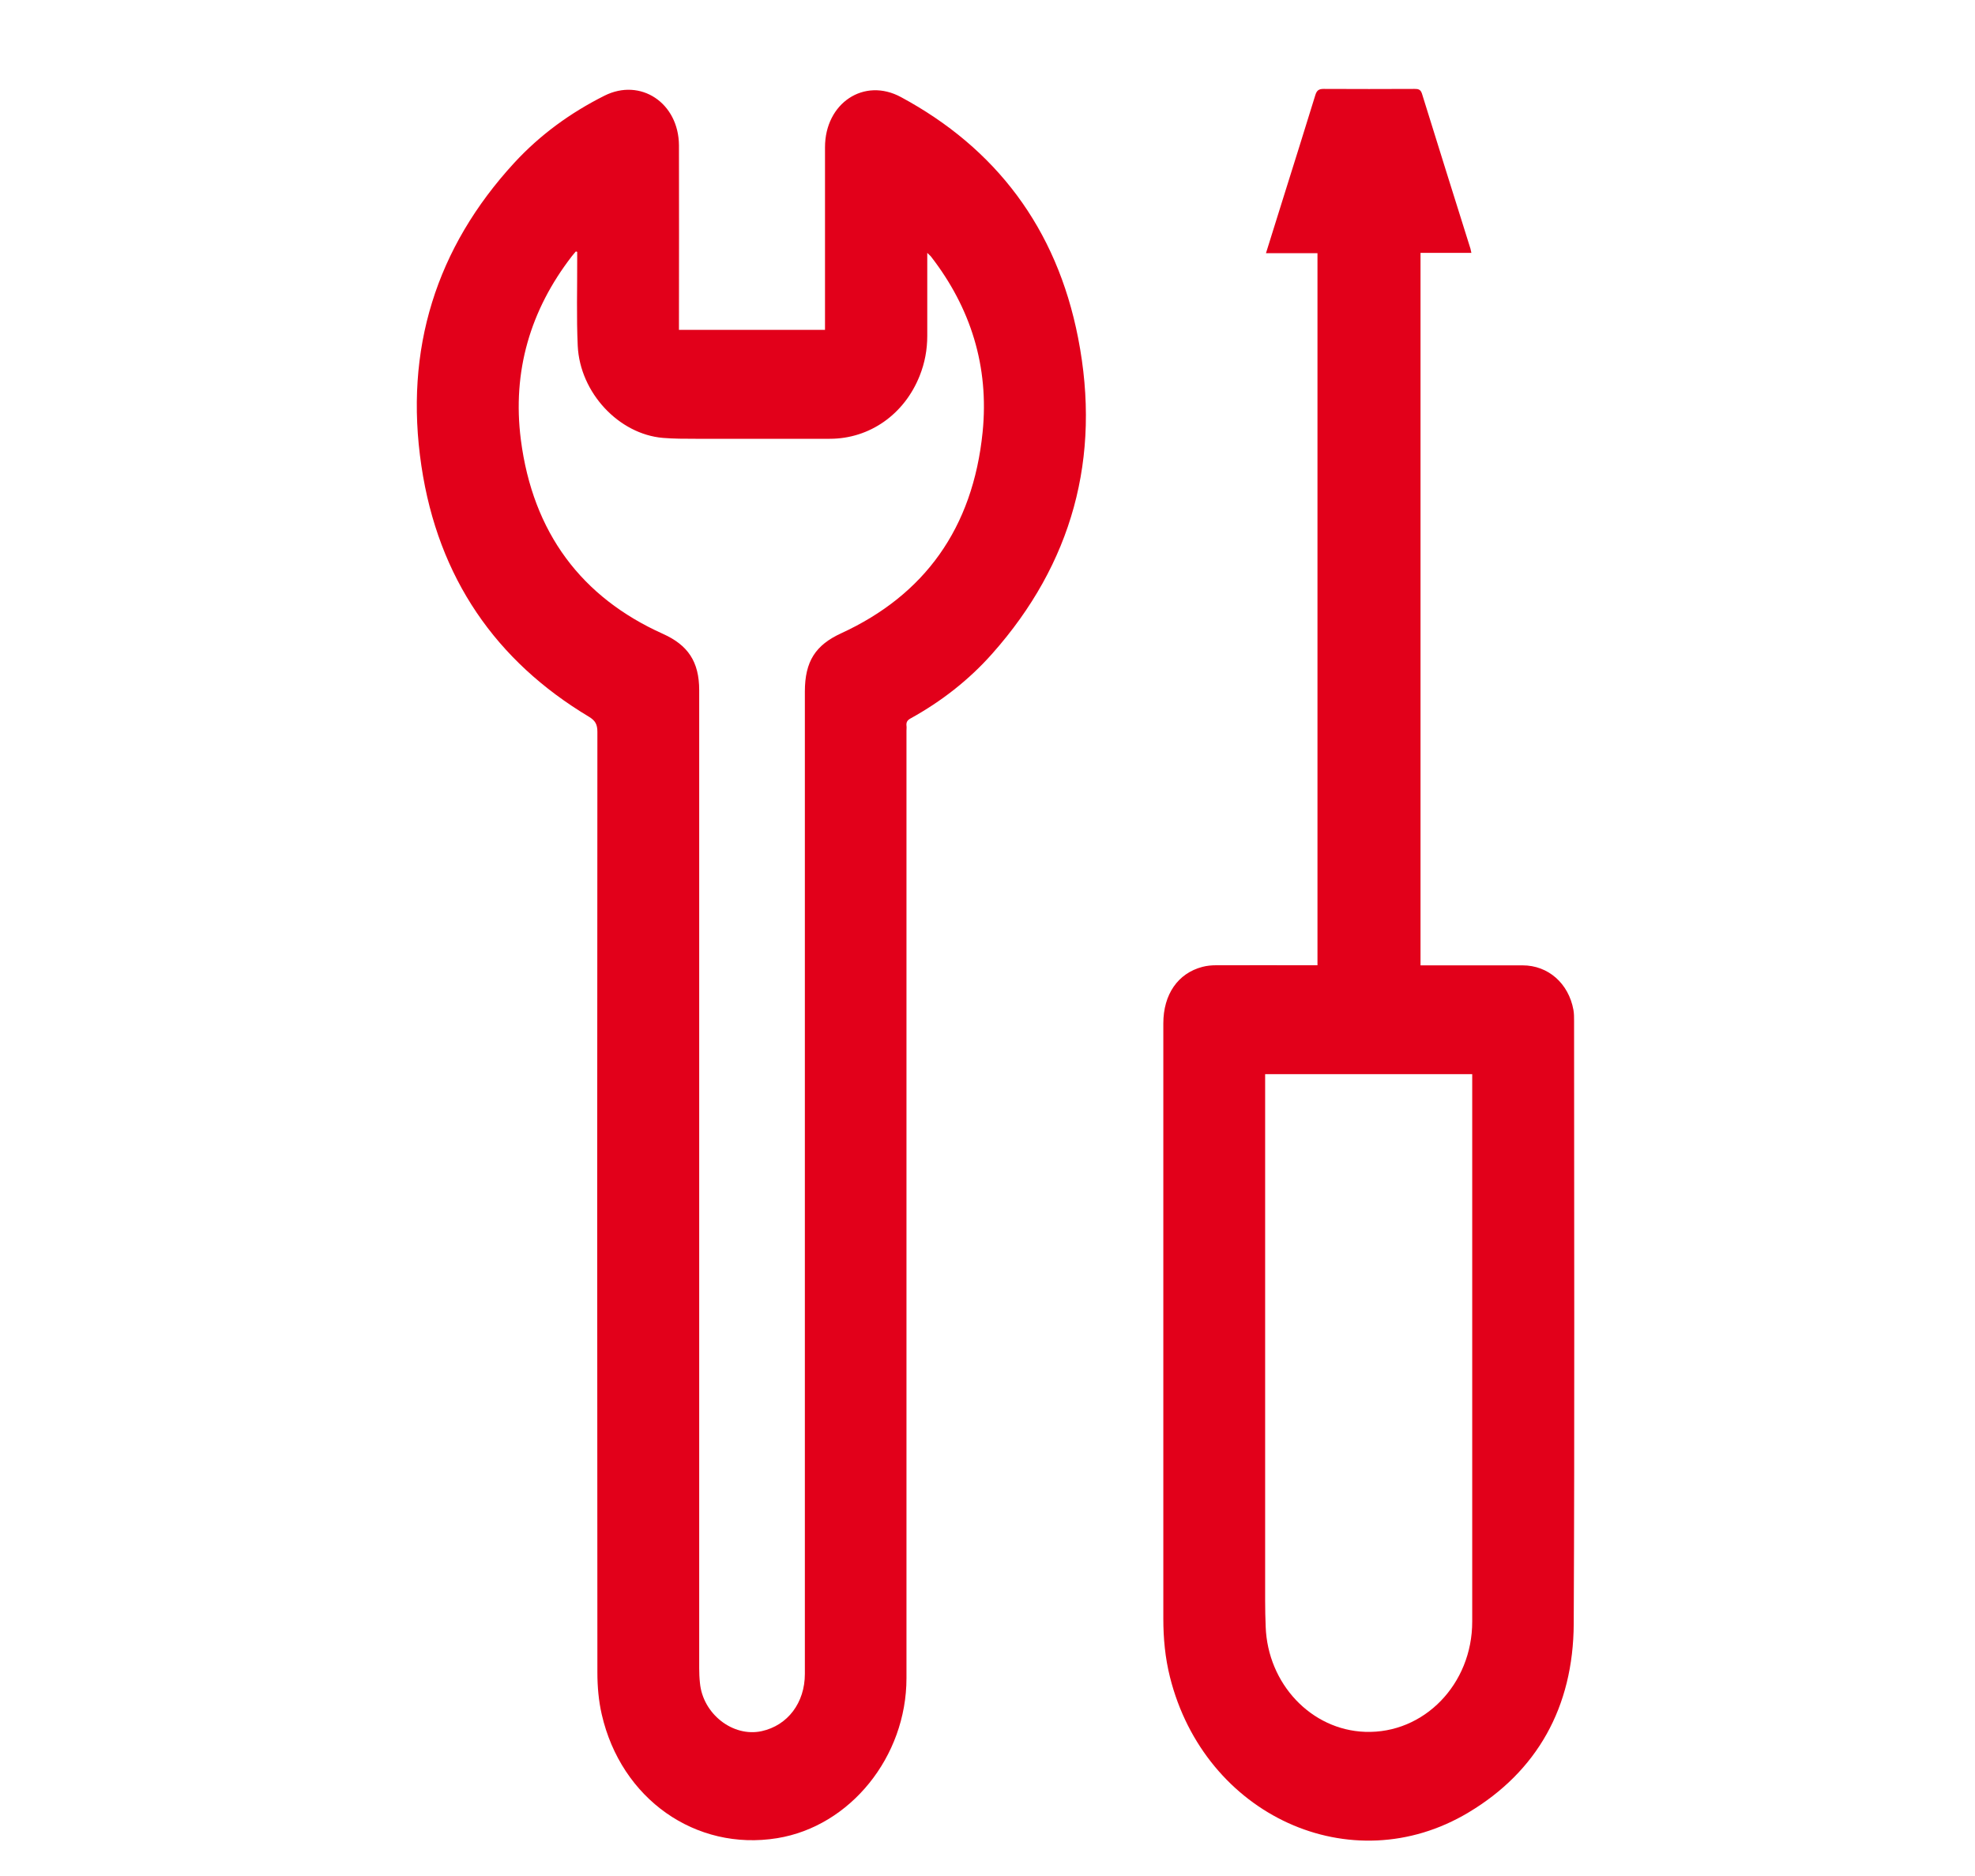
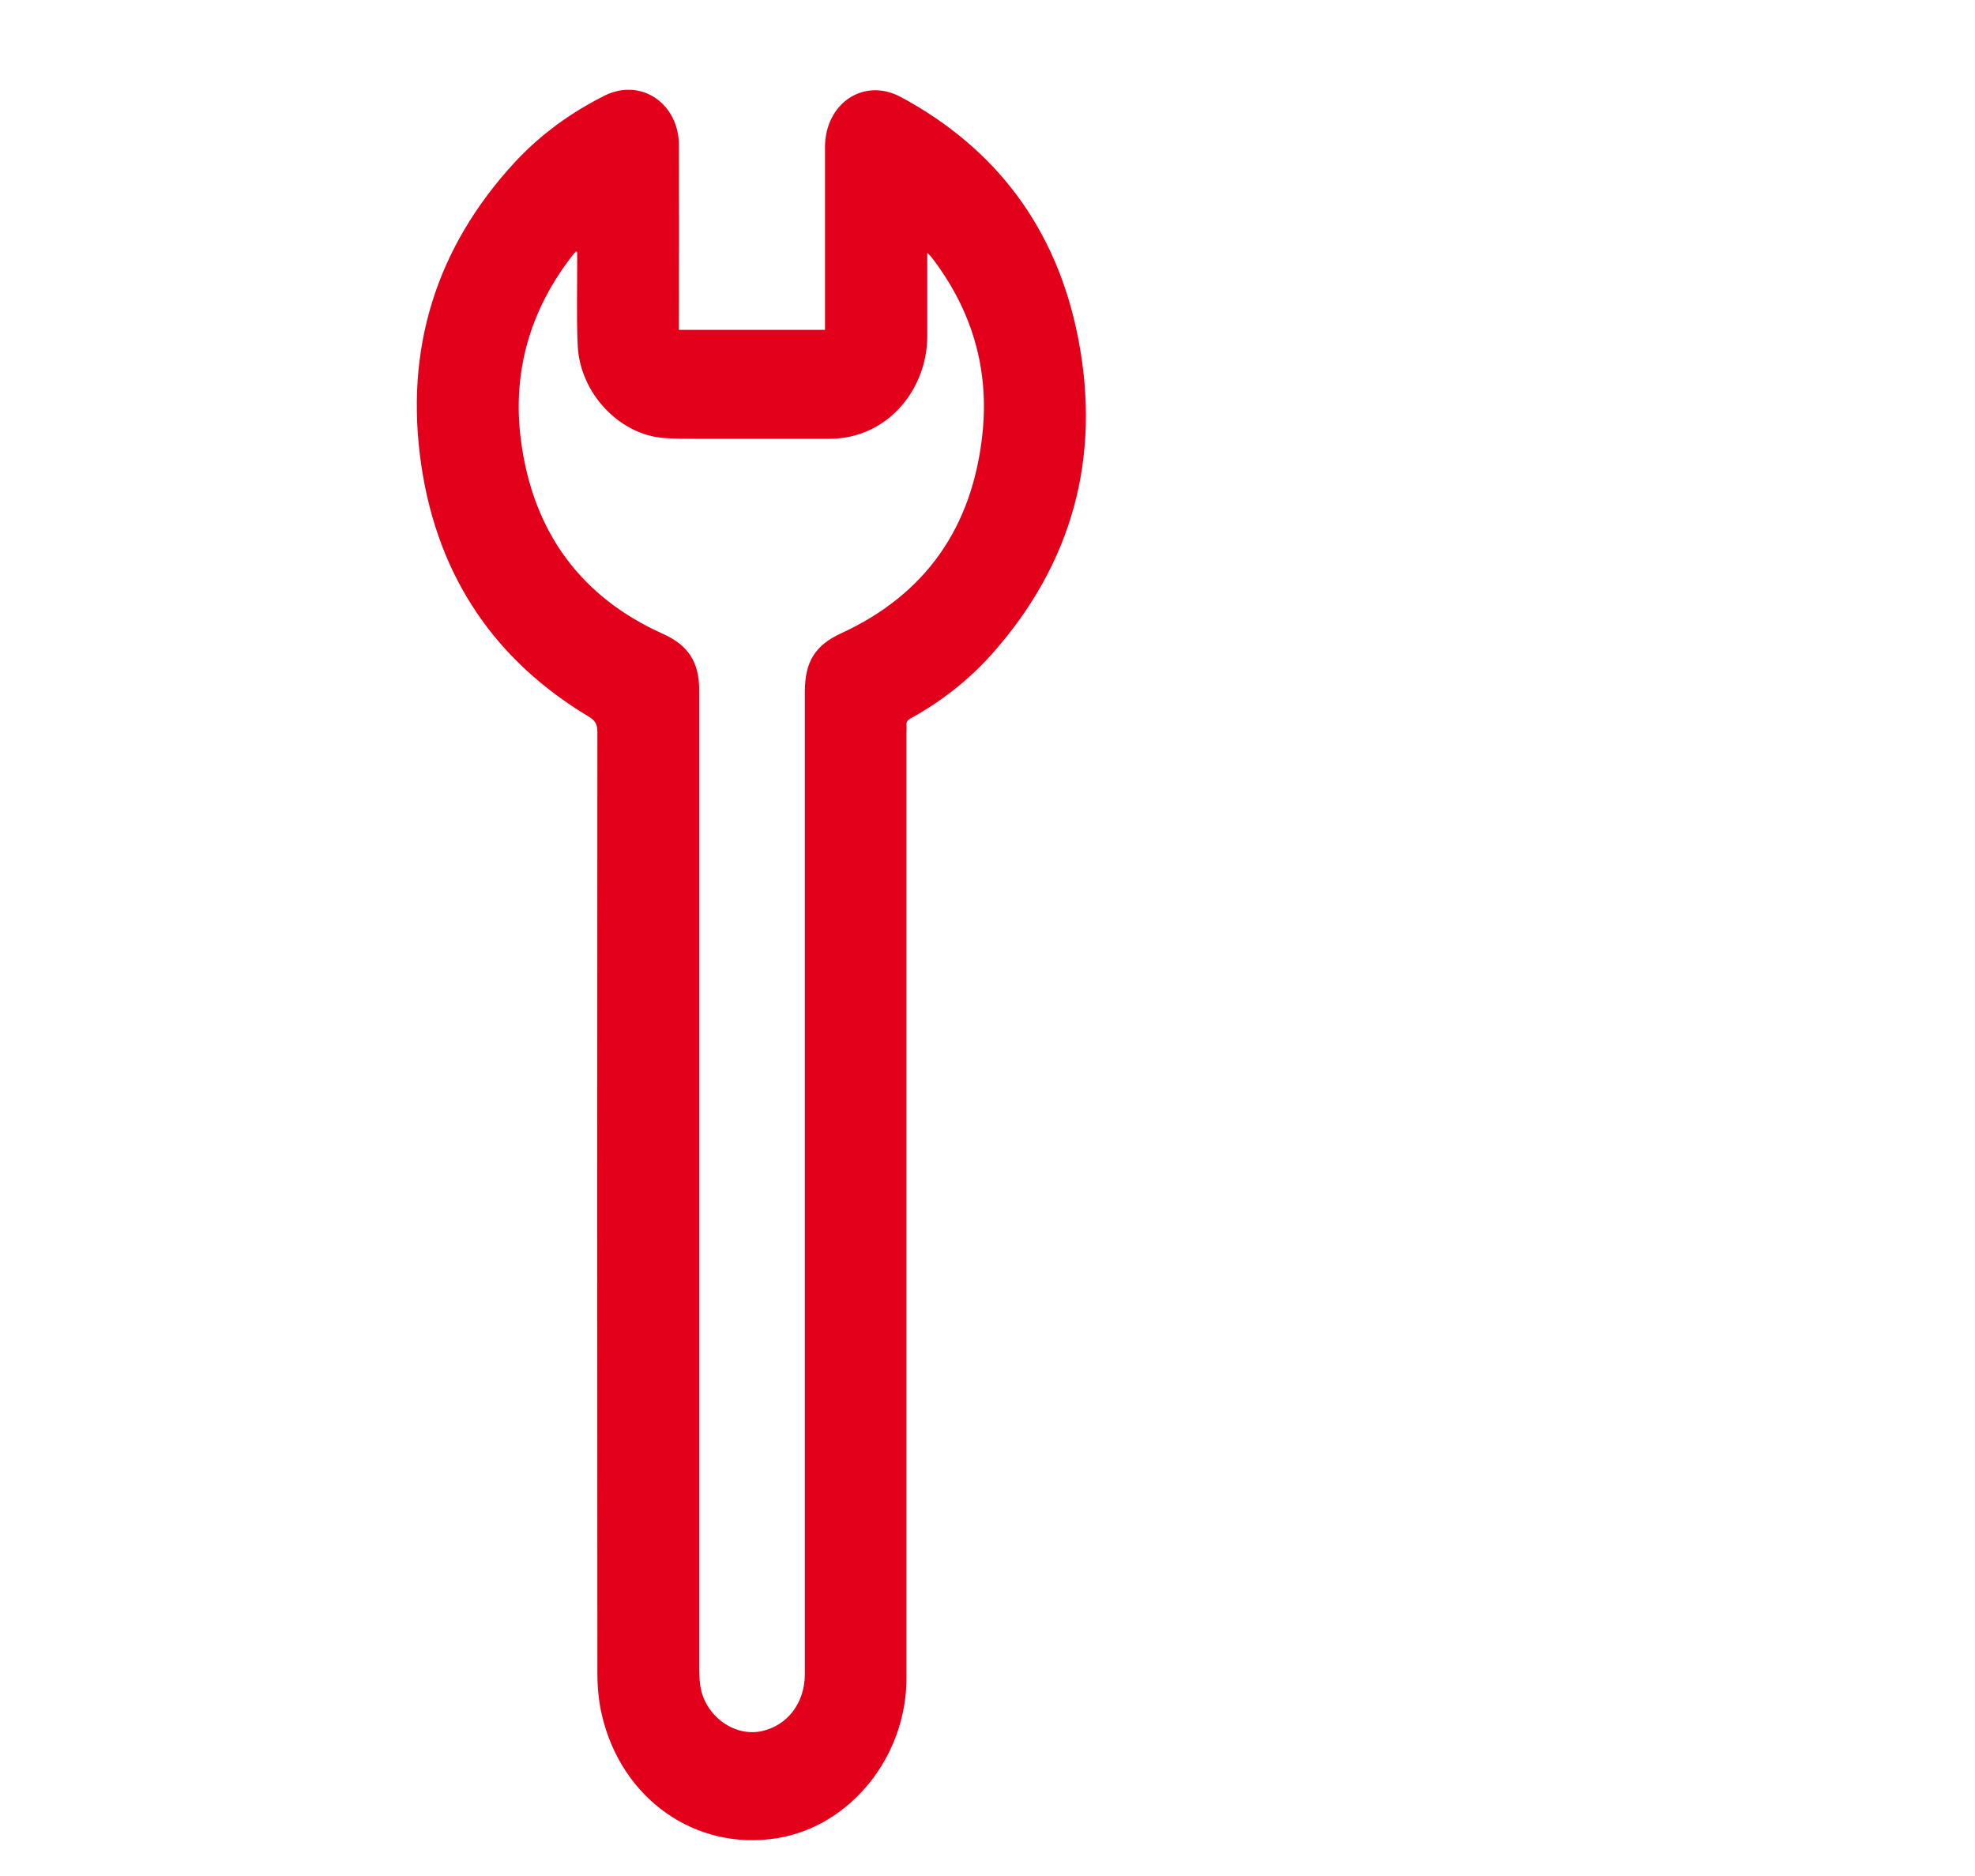
<svg xmlns="http://www.w3.org/2000/svg" width="40" height="38" viewBox="0 0 40 38" fill="none">
  <path d="M13.753 6.682H16.709C16.709 6.633 16.709 6.586 16.709 6.537C16.709 5.353 16.709 4.167 16.709 2.983C16.709 2.088 17.501 1.56 18.25 1.968C20.16 2.998 21.4 4.614 21.835 6.845C22.311 9.277 21.706 11.425 20.099 13.237C19.62 13.778 19.061 14.21 18.441 14.553C18.38 14.586 18.351 14.626 18.359 14.7C18.364 14.733 18.359 14.766 18.359 14.8C18.359 21.197 18.359 27.594 18.359 33.993C18.359 35.583 17.22 36.994 15.74 37.234C14.09 37.501 12.58 36.442 12.187 34.726C12.124 34.452 12.099 34.163 12.099 33.882C12.094 27.529 12.094 21.179 12.099 14.826C12.099 14.673 12.057 14.597 11.929 14.519C10.049 13.393 8.874 11.713 8.535 9.44C8.181 7.072 8.838 5.015 10.413 3.301C10.941 2.727 11.558 2.282 12.241 1.939C12.972 1.571 13.746 2.083 13.751 2.945C13.755 4.138 13.751 5.331 13.751 6.524V6.684L13.753 6.682ZM11.69 5.102C11.69 5.102 11.671 5.095 11.663 5.093C11.636 5.126 11.607 5.157 11.581 5.191C10.744 6.275 10.371 7.519 10.549 8.908C10.792 10.793 11.78 12.1 13.426 12.839C13.931 13.066 14.161 13.4 14.161 13.981C14.161 20.583 14.161 27.187 14.161 33.789C14.161 33.889 14.165 33.989 14.176 34.089C14.234 34.717 14.844 35.193 15.426 35.066C15.954 34.95 16.301 34.49 16.301 33.907C16.301 27.273 16.301 20.643 16.301 14.01C16.301 13.393 16.519 13.066 17.036 12.828C18.722 12.053 19.704 10.702 19.901 8.754C20.035 7.421 19.658 6.235 18.858 5.2C18.841 5.177 18.816 5.16 18.78 5.122C18.78 5.193 18.78 5.237 18.78 5.284C18.78 5.792 18.78 6.297 18.78 6.804C18.78 7.083 18.73 7.352 18.627 7.61C18.317 8.392 17.614 8.888 16.806 8.888C15.899 8.888 14.995 8.888 14.088 8.888C13.868 8.888 13.646 8.888 13.426 8.87C12.534 8.794 11.747 7.957 11.701 7.007C11.674 6.422 11.692 5.836 11.69 5.249C11.69 5.2 11.69 5.153 11.69 5.104V5.102Z" fill="#E2001A" />
-   <path d="M28.768 19.554C28.818 19.554 28.864 19.554 28.91 19.554C29.553 19.554 30.194 19.554 30.837 19.554C31.356 19.554 31.769 19.919 31.867 20.456C31.88 20.529 31.88 20.605 31.88 20.68C31.88 24.749 31.892 28.82 31.873 32.889C31.865 34.586 31.126 35.885 29.742 36.713C27.365 38.138 24.396 36.773 23.695 33.969C23.598 33.582 23.561 33.188 23.561 32.789C23.561 28.769 23.561 24.749 23.561 20.73C23.561 20.142 23.856 19.715 24.352 19.585C24.442 19.561 24.538 19.552 24.633 19.552C25.267 19.55 25.901 19.552 26.536 19.552C26.582 19.552 26.628 19.552 26.683 19.552V5.128H25.64C25.755 4.759 25.866 4.407 25.975 4.056C26.197 3.346 26.421 2.638 26.639 1.928C26.668 1.832 26.71 1.801 26.806 1.801C27.42 1.805 28.035 1.803 28.649 1.801C28.72 1.801 28.77 1.807 28.799 1.896C29.124 2.945 29.453 3.991 29.782 5.039C29.788 5.062 29.792 5.086 29.8 5.122H28.77V19.552L28.768 19.554ZM25.623 21.758V21.96C25.623 25.448 25.623 28.934 25.623 32.422C25.623 32.598 25.627 32.774 25.634 32.95C25.675 34.109 26.557 35.042 27.648 35.08C28.839 35.122 29.819 34.114 29.817 32.845C29.817 29.21 29.817 25.577 29.817 21.943V21.758H25.621H25.623Z" fill="#E2001A" />
</svg>